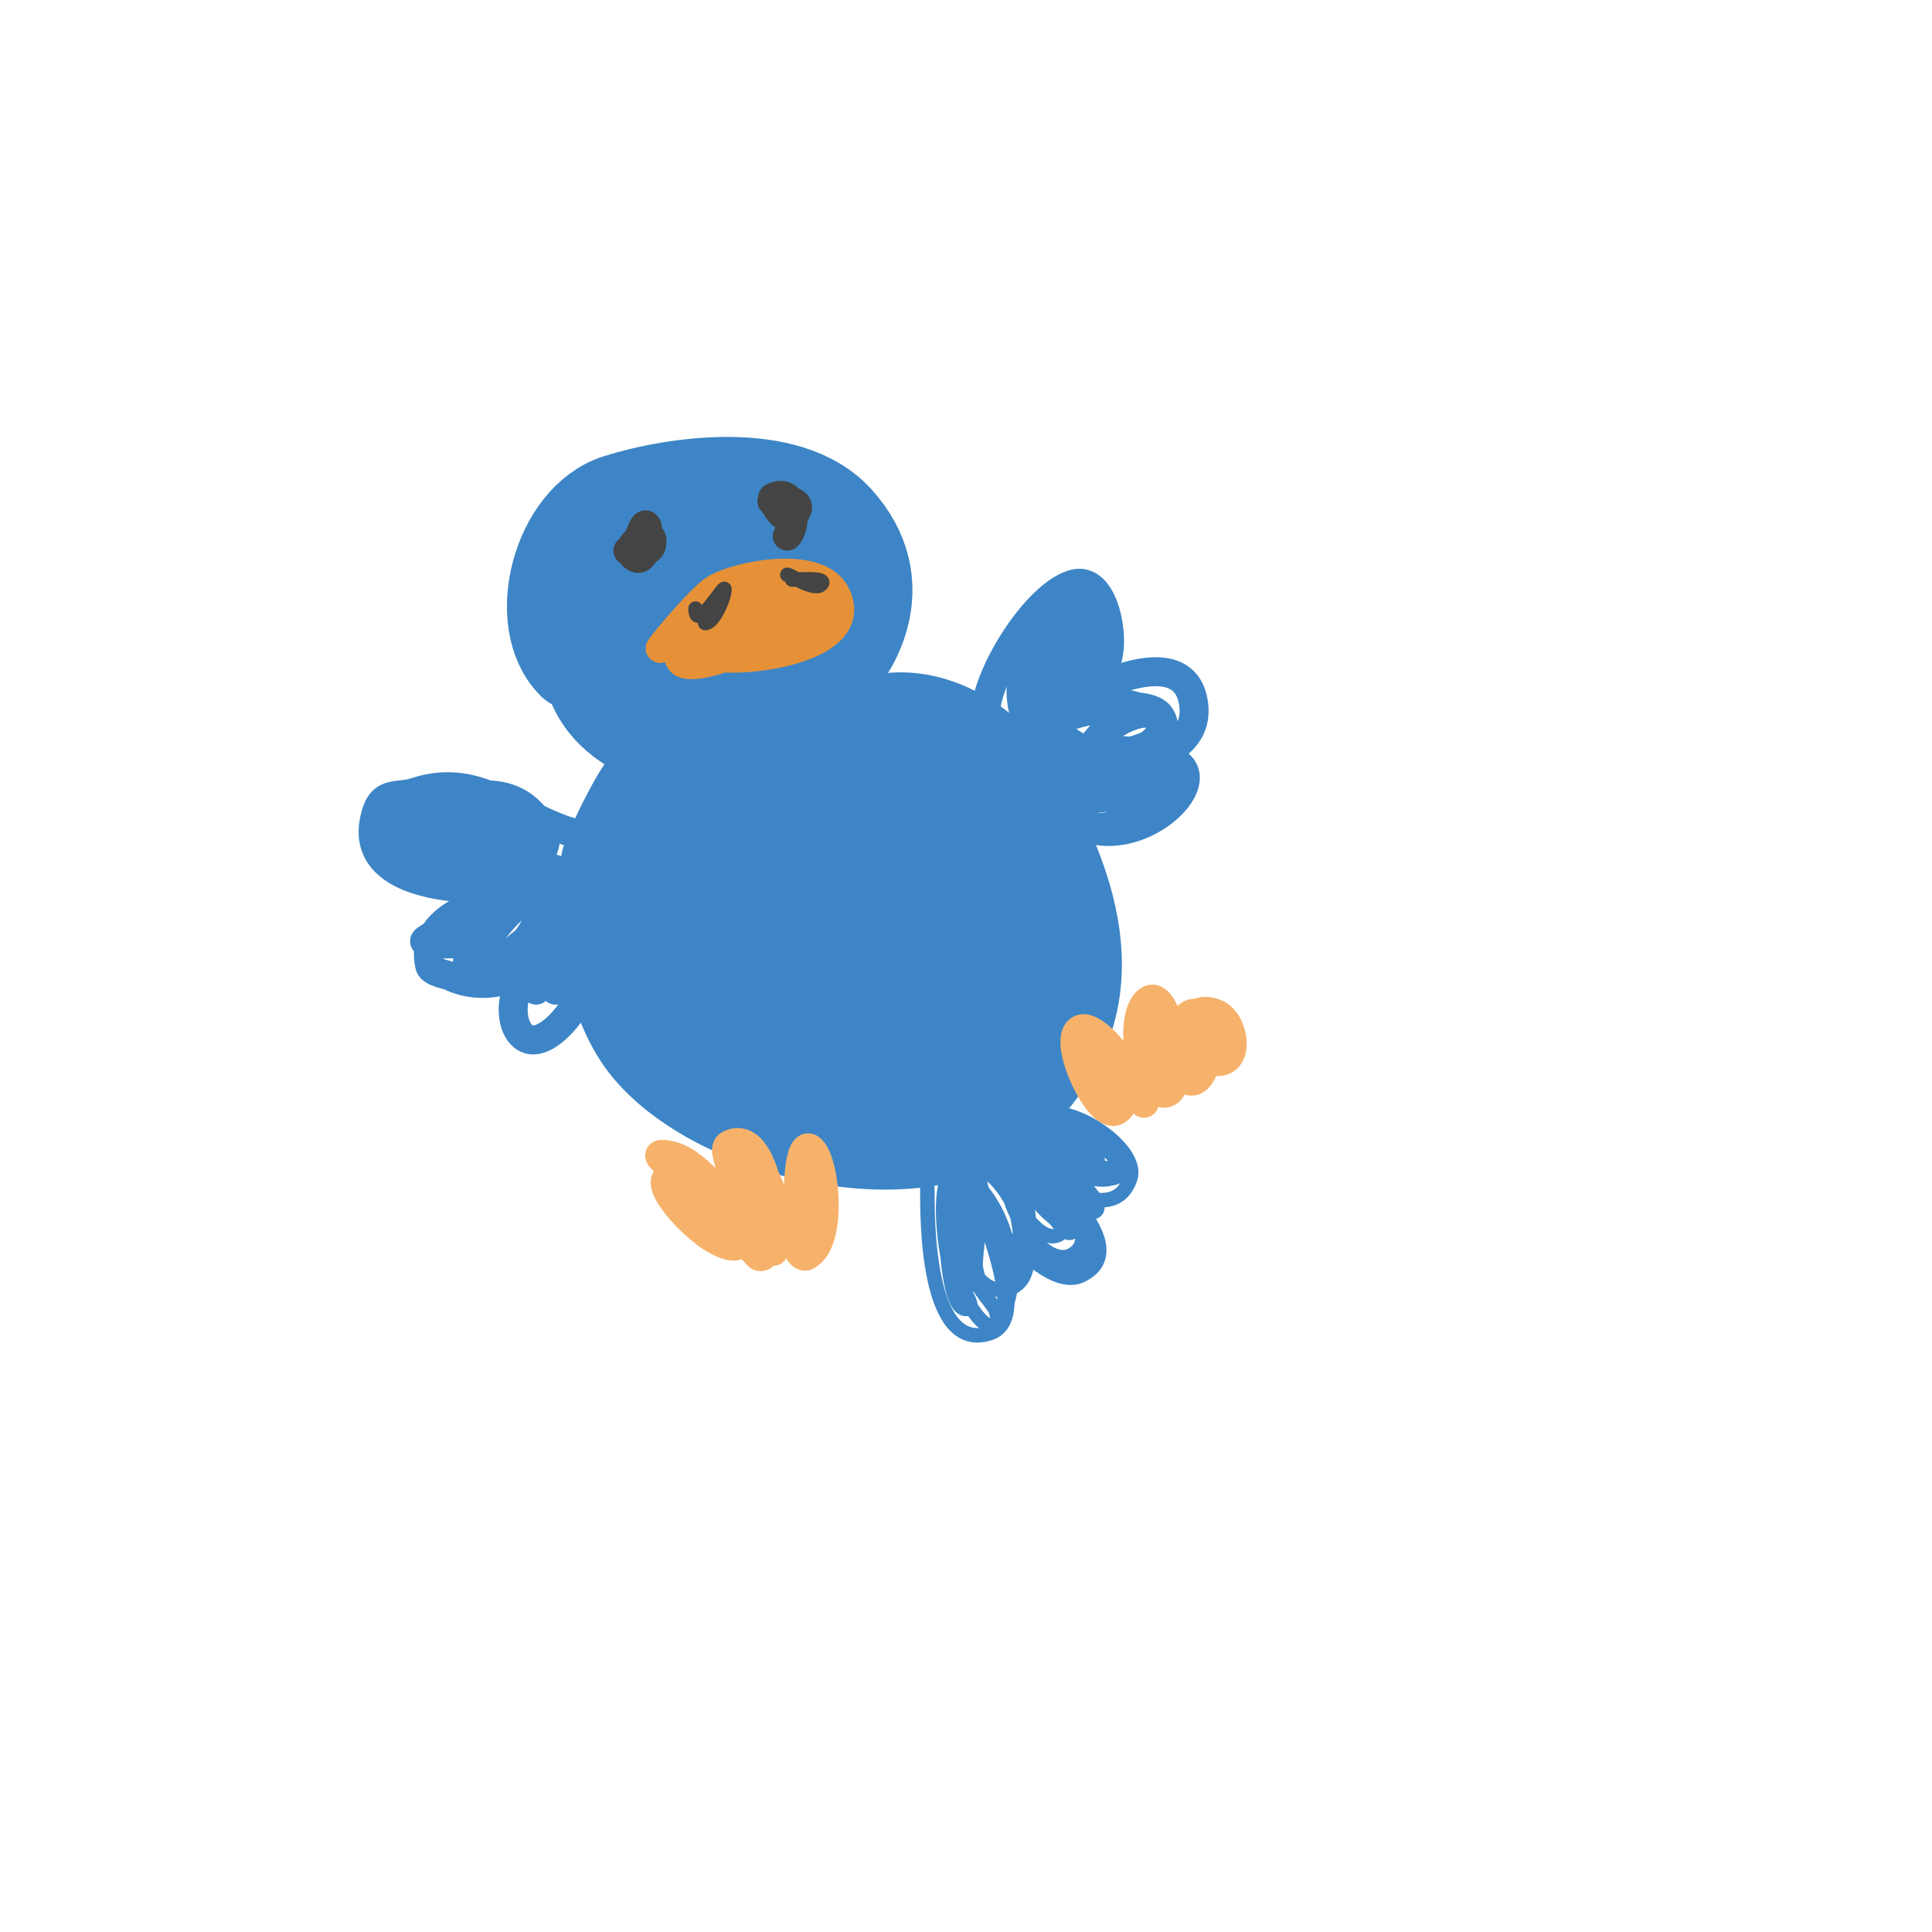
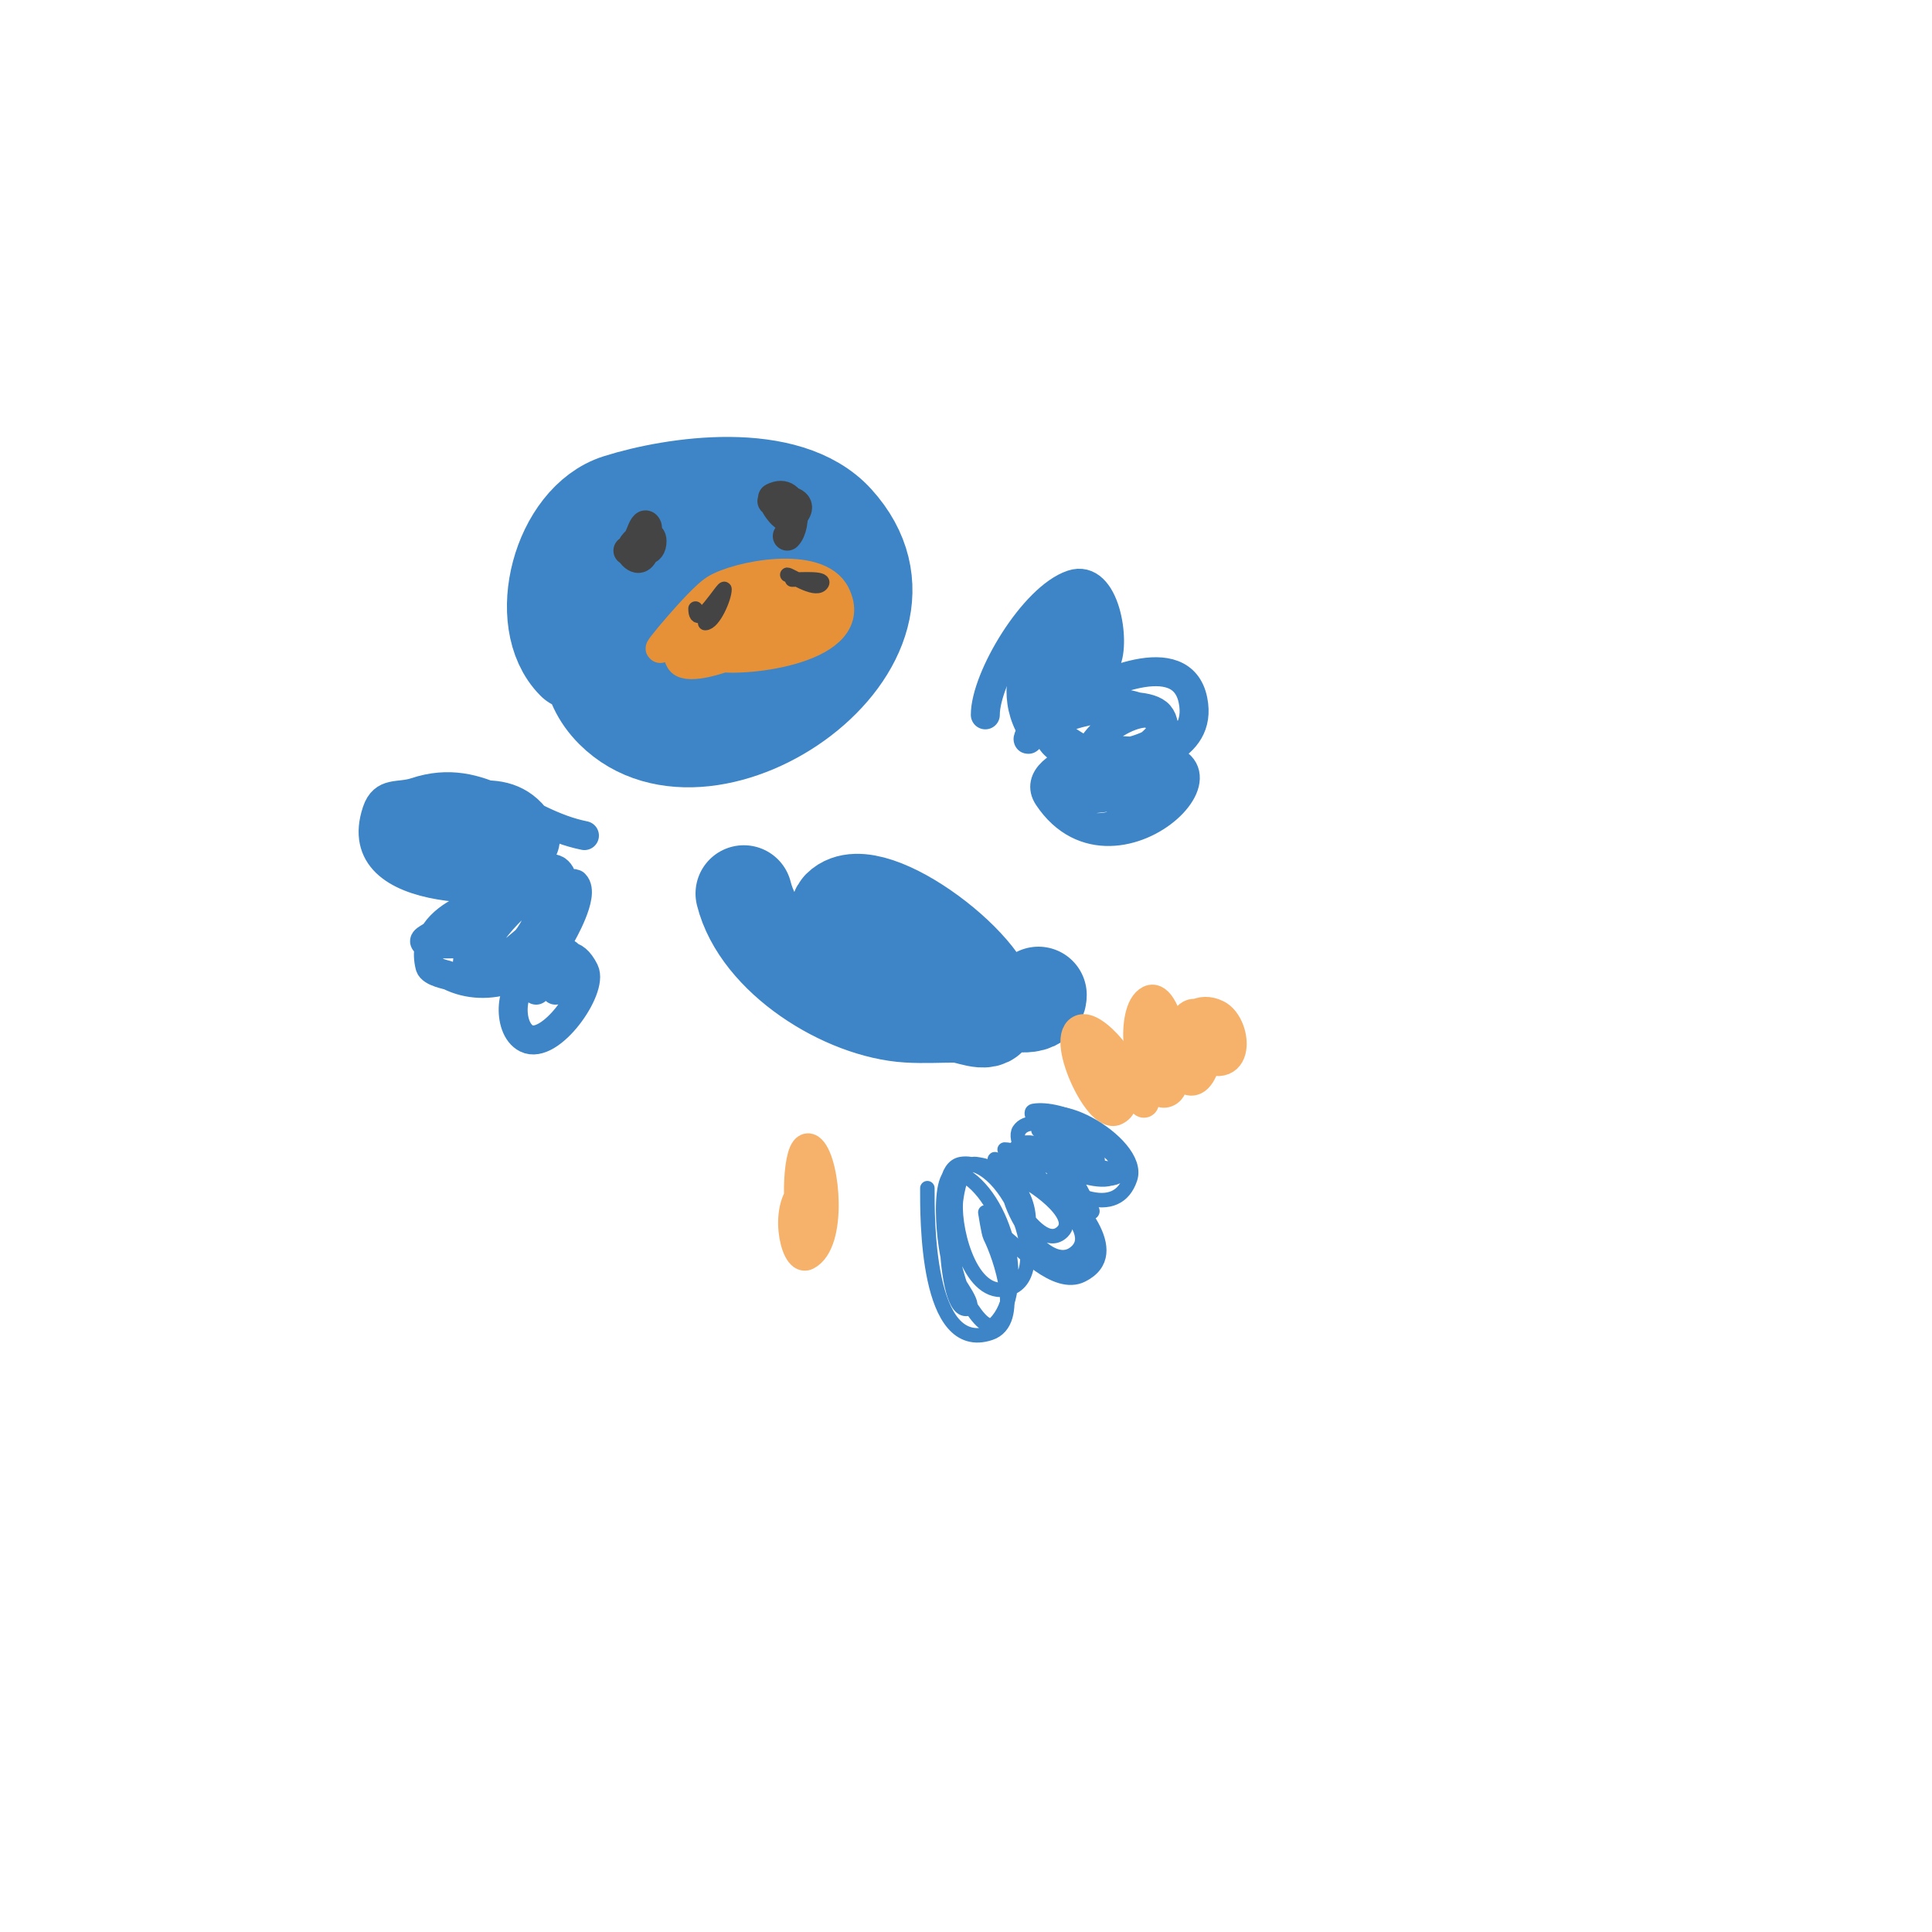
<svg xmlns="http://www.w3.org/2000/svg" viewBox="0 0 400 400" version="1.1">
  <g fill="none" stroke="#3d85c6" stroke-width="20" stroke-linecap="round" stroke-linejoin="round">
    <path d="M119,137c-8.359,-8.359 -2.987,-29.215 9,-33c11.647,-3.678 34.921,-7.087 45,4c22.756,25.031 -26.09,58.91 -46,39c-11.662,-11.662 0.068,-30.034 12,-36c0.97,-0.485 11.866,-6.14 15,-5c16.921,6.153 2.424,39.829 -17,31c-4.525,-2.057 -3.078,-7.765 -2,-11c2.221,-6.664 16.248,-7.564 21,-4c6.427,4.821 -0.477,23.653 -9,20c-9.133,-3.914 -9.456,-18.246 3,-17c7.55,0.755 1.209,9.343 -1,11c-5.626,4.22 -7.903,3.439 -14,1" />
-     <path d="M135,163c0,-3.875 -8.568,13.408 -9,16c-1.87,11.221 0.976,27.969 8,37c14.176,18.226 57.228,28.503 75,12c20.313,-18.862 14.302,-40.856 2,-63c-5.433,-9.779 -18.223,-18.533 -30,-15c-12.835,3.85 -29.434,10.143 -33,25c-3.404,14.184 -1.785,15.862 1,27c1.596,6.384 3.949,13.202 5,9c2.688,-10.751 -8.115,-28.931 -11,-38c-0.615,-1.932 -2.434,-4.566 -1,-6c2.722,-2.722 2.077,0.061 3,2c2.884,6.057 6.084,11.959 9,18c3.753,7.774 7.129,21.057 16,25c13.151,5.845 3.36,-30.966 3,-36c-0.285,-3.99 -0.442,-8.024 0,-12c0.297,-2.671 2.1,-8.9 4,-7c12.495,12.495 15.645,28.236 15,45c-0.007,0.183 1.111,13.26 -3,16c-5.731,3.821 -11.742,-9.401 -13,-12c-8.244,-17.038 -16.439,-33.715 6,-43c4.63,-1.916 10.047,-1.762 15,-1c24.01,3.694 12.049,34.271 2,47c-1.851,2.344 -8.883,9.828 -14,8c-7.652,-2.733 -17.667,-6.331 -18,-17c-0.595,-19.052 7.894,-25.342 24,-24c3.787,0.316 8.485,0.15 11,3c16.619,18.834 -13.622,51.015 -34,36c-3.06,-2.255 -6.145,-5.297 -7,-9c-4.828,-20.923 11.878,-28 30,-28c15.757,0 0.593,39 -10,39c-7.816,0 -19,-4.867 -19,-15c0,-4.638 19.651,-3.651 13,3" />
-     <path d="M154,185c-8.824,-8.824 -19.779,-2.115 -17,9c3.323,13.292 20.9,24.229 34,25c3.328,0.196 6.667,0 10,0c2.333,0 6.542,2.288 7,0c1.66,-8.298 -24.639,-28.361 -31,-22c-1.374,1.374 1.408,3.885 3,5c9.778,6.845 17.725,11.316 29,14c2.936,0.699 9,2.018 9,-1" />
+     <path d="M154,185c3.323,13.292 20.9,24.229 34,25c3.328,0.196 6.667,0 10,0c2.333,0 6.542,2.288 7,0c1.66,-8.298 -24.639,-28.361 -31,-22c-1.374,1.374 1.408,3.885 3,5c9.778,6.845 17.725,11.316 29,14c2.936,0.699 9,2.018 9,-1" />
  </g>
  <g fill="none" stroke="#3d85c6" stroke-width="6" stroke-linecap="round" stroke-linejoin="round">
    <path d="M121,173c-13.005,-2.601 -21.063,-13.646 -35,-9c-3.431,1.144 -6.579,-0.263 -8,4c-6.269,18.808 28.364,17.212 38,14c0.707,-0.236 -0.293,-1.764 -1,-2c-2.55,-0.85 -5.356,-0.519 -8,-1c-7.141,-1.298 -20.783,-0.783 -26,-6c-1.269,-1.269 3.284,-1.472 5,-2c3.264,-1.004 26,-5.096 26,1c0,8.698 -27.808,5.596 -33,3c-3.063,-1.532 3.15,-5.717 4,-6c9.909,-3.303 22.423,-8.962 29,2c2.971,4.952 -2.185,8.364 -6,9c-5.571,0.928 -15.08,-1.159 -18,-7c-4.25,-8.5 20.131,-2.304 23,2c0.261,0.392 1.211,0.578 1,1c-1.412,2.824 -9.692,0.963 -11,-1c-1.473,-2.209 13.97,-1.955 10,4c-7.12,10.68 -15.989,-14.989 -6,-5" />
    <path d="M111,185c-7.959,0 -24.765,3.939 -22,15c0.323,1.291 3.734,1.867 4,2c7.959,3.979 18.266,0.284 23,-8c0.27,-0.473 5.166,-8.834 3,-11c-0.643,-0.643 -1.104,3.104 -5,7c-1.564,1.564 -12.907,12.186 -14,10c-2.392,-4.784 8.851,-15.213 12,-16c1.023,-0.256 3,-0.054 3,1c0,6.58 -9.308,14.185 -14,17c-1.024,0.614 -3.338,1.985 -4,0c-2.462,-7.386 12.048,-24.857 15,-16c1.188,3.564 -4.59,13.102 -9,12c-1.503,-0.376 -10.277,-5.723 -8,-8c1.693,-1.693 3.12,4.44 2,5c-1.236,0.618 -7.932,0.534 -9,0c-0.422,-0.211 0.6,-0.75 1,-1c6.422,-4.014 12.855,-8.61 19,-13c1.151,-0.822 4,-2 3,-3c-2.499,-2.499 -10.903,-5.558 -14,-6c-1.32,-0.189 -4,-1.333 -4,0c0,2.173 13,1 13,1c0,0 -11.246,-0.246 -13,-2c-0.527,-0.527 -1.62,-1.587 -1,-2c5.853,-3.902 21,11.14 21,4" />
    <path d="M204,148c0,-7.626 9.971,-24.324 18,-27c6.901,-2.3 8.993,12.014 7,16c-1.89,3.779 -12.416,12.416 -16,16c-0.527,0.527 0.404,-1.553 1,-2c0.961,-0.721 2.022,-1.301 3,-2c1.737,-1.241 3.17,-2.902 5,-4c5.162,-3.097 22.674,-11.63 25,0c2.064,10.319 -10.266,12.68 -18,15c-1.596,0.479 -3.333,0 -5,0c-1,0 -3.894,0.447 -3,0c3.058,-1.529 7.652,-2.522 11,-3c31.623,-4.518 -0.719,29.422 -15,8c-5.082,-7.622 18.99,-13.02 22,-7c3.187,6.374 -15.769,8.616 -19,7c-0.596,-0.298 -0.298,-1.404 0,-2c1.658,-3.317 14.004,-4.661 16,-2c5.698,7.598 -11.412,14.763 -14,7c-2.058,-6.175 22.317,-11.09 17,-4c-6.611,8.814 -22.623,-9.006 -20,-16c1.58,-4.212 14.7,-2.98 18,-1c1.83,1.098 5.333,3.333 4,5c-3.98,4.975 -24,7.436 -24,-1c0,-2.953 19.451,-7.141 23,-3c4.168,4.862 -7.672,15.597 -12,13c-8.499,-5.1 6.192,-15.404 11,-13c6.131,3.066 -5.673,9.668 -8,10c-2.15,0.307 -7.648,-3.099 -12,-6" />
    <path d="M214,148c-1.287,0 9.208,-15.396 14,-13c2.781,1.391 -13.21,18.581 -15,15c-2.947,-5.894 -1.805,-13.195 3,-18c0.552,-0.552 6.058,-5.236 8,-2c2.032,3.387 -1.764,17.141 -7,14c-6.445,-3.867 -4.49,-19.186 5,-18c8.861,1.108 1.63,21 -2,21c-9.998,0 7.374,-33.24 6,-14c-0.215,3.011 -0.667,6 -1,9" />
    <path d="M110,203c-4.397,0 -5.187,9.906 -1,12c4.954,2.477 13.87,-10.261 12,-14c-4.337,-8.674 -10,4 -10,4c0,0 2.884,-8 5,-8c4.039,0 3.804,8 -1,8" />
  </g>
  <g fill="none" stroke="#f6b26b" stroke-width="6" stroke-linecap="round" stroke-linejoin="round">
-     <path d="M151,255c-6.002,-3.601 -7.548,-6.823 -11,-12c-0.924,-1.387 -4.667,-4 -3,-4c6.122,0 11.572,7.887 15,12c0.643,0.772 2.372,7 0,7c-5.357,0 -16.216,-11.784 -14,-14c0.972,-0.972 2.915,0.156 4,1c5.508,4.284 11.15,11.15 15,15c0.236,0.236 0.764,0.236 1,0c0.889,-0.889 -6.503,-16.016 -7,-19c-0.219,-1.315 -1.193,-3.404 0,-4c6.828,-3.414 9,13.407 9,16c0,1.333 0,2.667 0,4c0,0.667 0.471,2.471 0,2c-2.71,-2.71 -4.302,-11.86 -5,-15c-0.44,-1.979 -2.814,-6.907 -1,-6c3.314,1.657 7,10.944 7,14" />
    <path d="M166,253c-1.334,-4.001 -0.769,-17.769 2,-15c2.988,2.988 4.399,19.3 -1,22c-2.487,1.243 -5.032,-10.646 0,-14c0.943,-0.629 2.163,5 -1,5" />
    <path d="M228,226c-8.236,-8.236 8.883,1.058 3,4c-3.685,1.842 -11.738,-15.815 -7,-17c3.218,-0.805 12.515,10.485 9,14c-2.274,2.274 -8.519,-8.721 -7,-11c1.807,-2.711 11,9.37 11,12c0,1.886 -2.313,-3.157 -4,-4" />
    <path d="M239,221c-3.512,3.512 -5.149,-11.925 -1,-14c3.955,-1.977 7.187,16.876 4,19c-4.789,3.192 -6.387,-16.355 -3,-15c3.795,1.518 5.58,16.159 3,11" />
    <path d="M245,219c-2.892,5.785 -1.5,-11.25 3,-9c4.317,2.159 1.599,17.599 -3,13c-4.08,-4.08 0.029,-16.485 7,-13c4.598,2.299 5.253,15.439 -6,7" />
  </g>
  <g fill="none" stroke="#e69138" stroke-width="6" stroke-linecap="round" stroke-linejoin="round">
    <path d="M137,134c-2.268,2.268 7.75,-9.969 11,-12c4.64,-2.9 21.401,-6.199 25,1c5.666,11.333 -18.647,14.271 -25,13c-1.713,-0.343 -5.97,1.061 -7,-1c-3.747,-7.493 23.325,-16.45 27,-14c8.054,5.37 -23.404,13.596 -25,12c-1.179,-1.179 1.571,-3.143 3,-4c4.137,-2.482 23.632,-11.207 25,-3c1.115,6.692 -15.084,6.826 -17,7c-0.662,0.06 -5.503,-0.491 -5,-2c1.014,-3.041 18,-10.919 18,-5c0,3.576 -22.718,14.282 -26,11c-0.971,-0.971 -2.089,-7 1,-7c0.471,0 -0.789,0.578 -1,1c-0.211,0.422 0.529,1 1,1" />
  </g>
  <g fill="none" stroke="#444444" stroke-width="6" stroke-linecap="round" stroke-linejoin="round">
    <path d="M130,114c2.134,0 3.045,-6.909 4,-5c0.33,0.661 -0.079,8.921 -3,6c-2.048,-2.048 4,-5.992 4,-3c0,2.753 -2.339,2 -4,2" />
    <path d="M163,104c-9.771,0 6.418,-2.418 1,3c-1.541,1.541 -4.585,-3.707 -4,-4c4.899,-2.45 5.074,5.926 3,8" />
  </g>
  <g fill="none" stroke="#444444" stroke-width="3" stroke-linecap="round" stroke-linejoin="round">
    <path d="M144,126c0,5.313 6,-5.111 6,-4c0,1.749 -2.252,7 -4,7" />
    <path d="M164,120c2.028,0 7.434,-0.434 6,1c-1.423,1.423 -6.36,-2 -7,-2" />
  </g>
  <g fill="none" stroke="#3d85c6" stroke-width="3" stroke-linecap="round" stroke-linejoin="round">
    <path d="M192,246c0,5.793 -0.316,34.439 13,30c6.771,-2.257 2.145,-15.709 0,-20c-0.35,-0.701 -1,-5 -1,-5c0,0 3.42,4.565 4,5c3.217,2.413 10.578,10.711 16,8c9.267,-4.634 -1.852,-15.852 -6,-20c-0.236,-0.236 0.702,-0.149 1,0c1.913,0.956 3.898,3.399 6,4c4.603,1.315 7.696,-0.089 9,-4c2.489,-7.466 -19,-19.307 -19,-10" />
    <path d="M196,253c0,-1.667 0,-3.333 0,-5c0,-9.374 -1.517,23 4,23c2.848,0 -1.843,-5.397 -3,-8c-1.598,-3.595 -3.697,-22.848 2,-20c9.097,4.548 14.097,23.903 7,31c-1.841,1.841 -4.661,-2.768 -6,-5c-2.416,-4.026 -7.632,-26.895 -1,-28c9.913,-1.652 19.885,24.445 9,26c-7.612,1.087 -10.909,-13.999 -10,-19c0.021,-0.115 0.897,-7.388 4,-7c6.422,0.803 11,5.561 11,12c0,1.202 -1.333,-2 -2,-3c-1.259,-1.889 -1.603,-3.587 -1,-6c0.081,-0.323 0.677,-0.081 1,0c2.038,0.51 12.503,7.497 9,11c-5.534,5.534 -14.78,-15.26 -14,-15c4.87,1.623 22.585,13.415 17,19c-6.574,6.574 -18.536,-13.848 -13,-18c8.037,-6.028 21.35,16.1 14,21c-9.339,6.226 -17.379,-22.81 -13,-25c5.623,-2.811 12.751,8.253 14,12c0.236,0.707 1.667,1.667 1,2c-4.218,2.109 -17.325,-13.512 -15,-17c2.755,-4.133 13.039,2.039 15,4c0.745,0.745 1.745,2.255 1,3c-2.276,2.276 -11.96,-4.06 -10,-7c2.196,-3.294 16.369,4.892 15,9c-0.326,0.978 -3.285,1.286 -4,1c-4.697,-1.879 -9.838,-7.311 -13,-11c-0.686,-0.8 -2.04,-2.827 -1,-3c5.423,-0.904 17,4.15 17,11c0,1.667 -3.468,0.657 -5,0c-2.157,-0.924 -6.541,-4.811 -8,-7c-0.185,-0.277 -0.298,-0.851 0,-1c4.627,-2.313 15.977,3.07 14,9c-2.234,6.703 -19.044,-4 -24,-4" />
-     <path d="M196,256c0,-3.031 3.862,-10.413 6,-4c1.054,3.162 0,6.667 0,10c0,1.333 1.333,4 0,4c-5.673,0 -5.675,-16.656 -3,-20c0.416,-0.521 1.618,-0.546 2,0c1.428,2.04 9.82,23.18 6,27c-0.527,0.527 -0.605,-1.368 -1,-2c-1.274,-2.038 -3.107,-3.768 -4,-6c-1.422,-3.556 -5.449,-26.075 1,-25c7.188,1.198 9.604,18.387 8,24c-0.205,0.717 -1.638,-0.348 -2,-1c-1.383,-2.49 -2.34,-5.229 -3,-8c-1.245,-5.229 -5.225,-11.7 -2,-16c5.139,-6.852 16.499,10.498 18,14c0.263,0.613 0.471,1.529 0,2c-1.179,1.179 -2.699,-1.959 -4,-3c-3.371,-2.697 -5.204,-5.959 -7,-10c-0.406,-0.914 -0.976,-3.217 0,-3c18.387,4.086 22.137,19.91 6,7" />
  </g>
</svg>